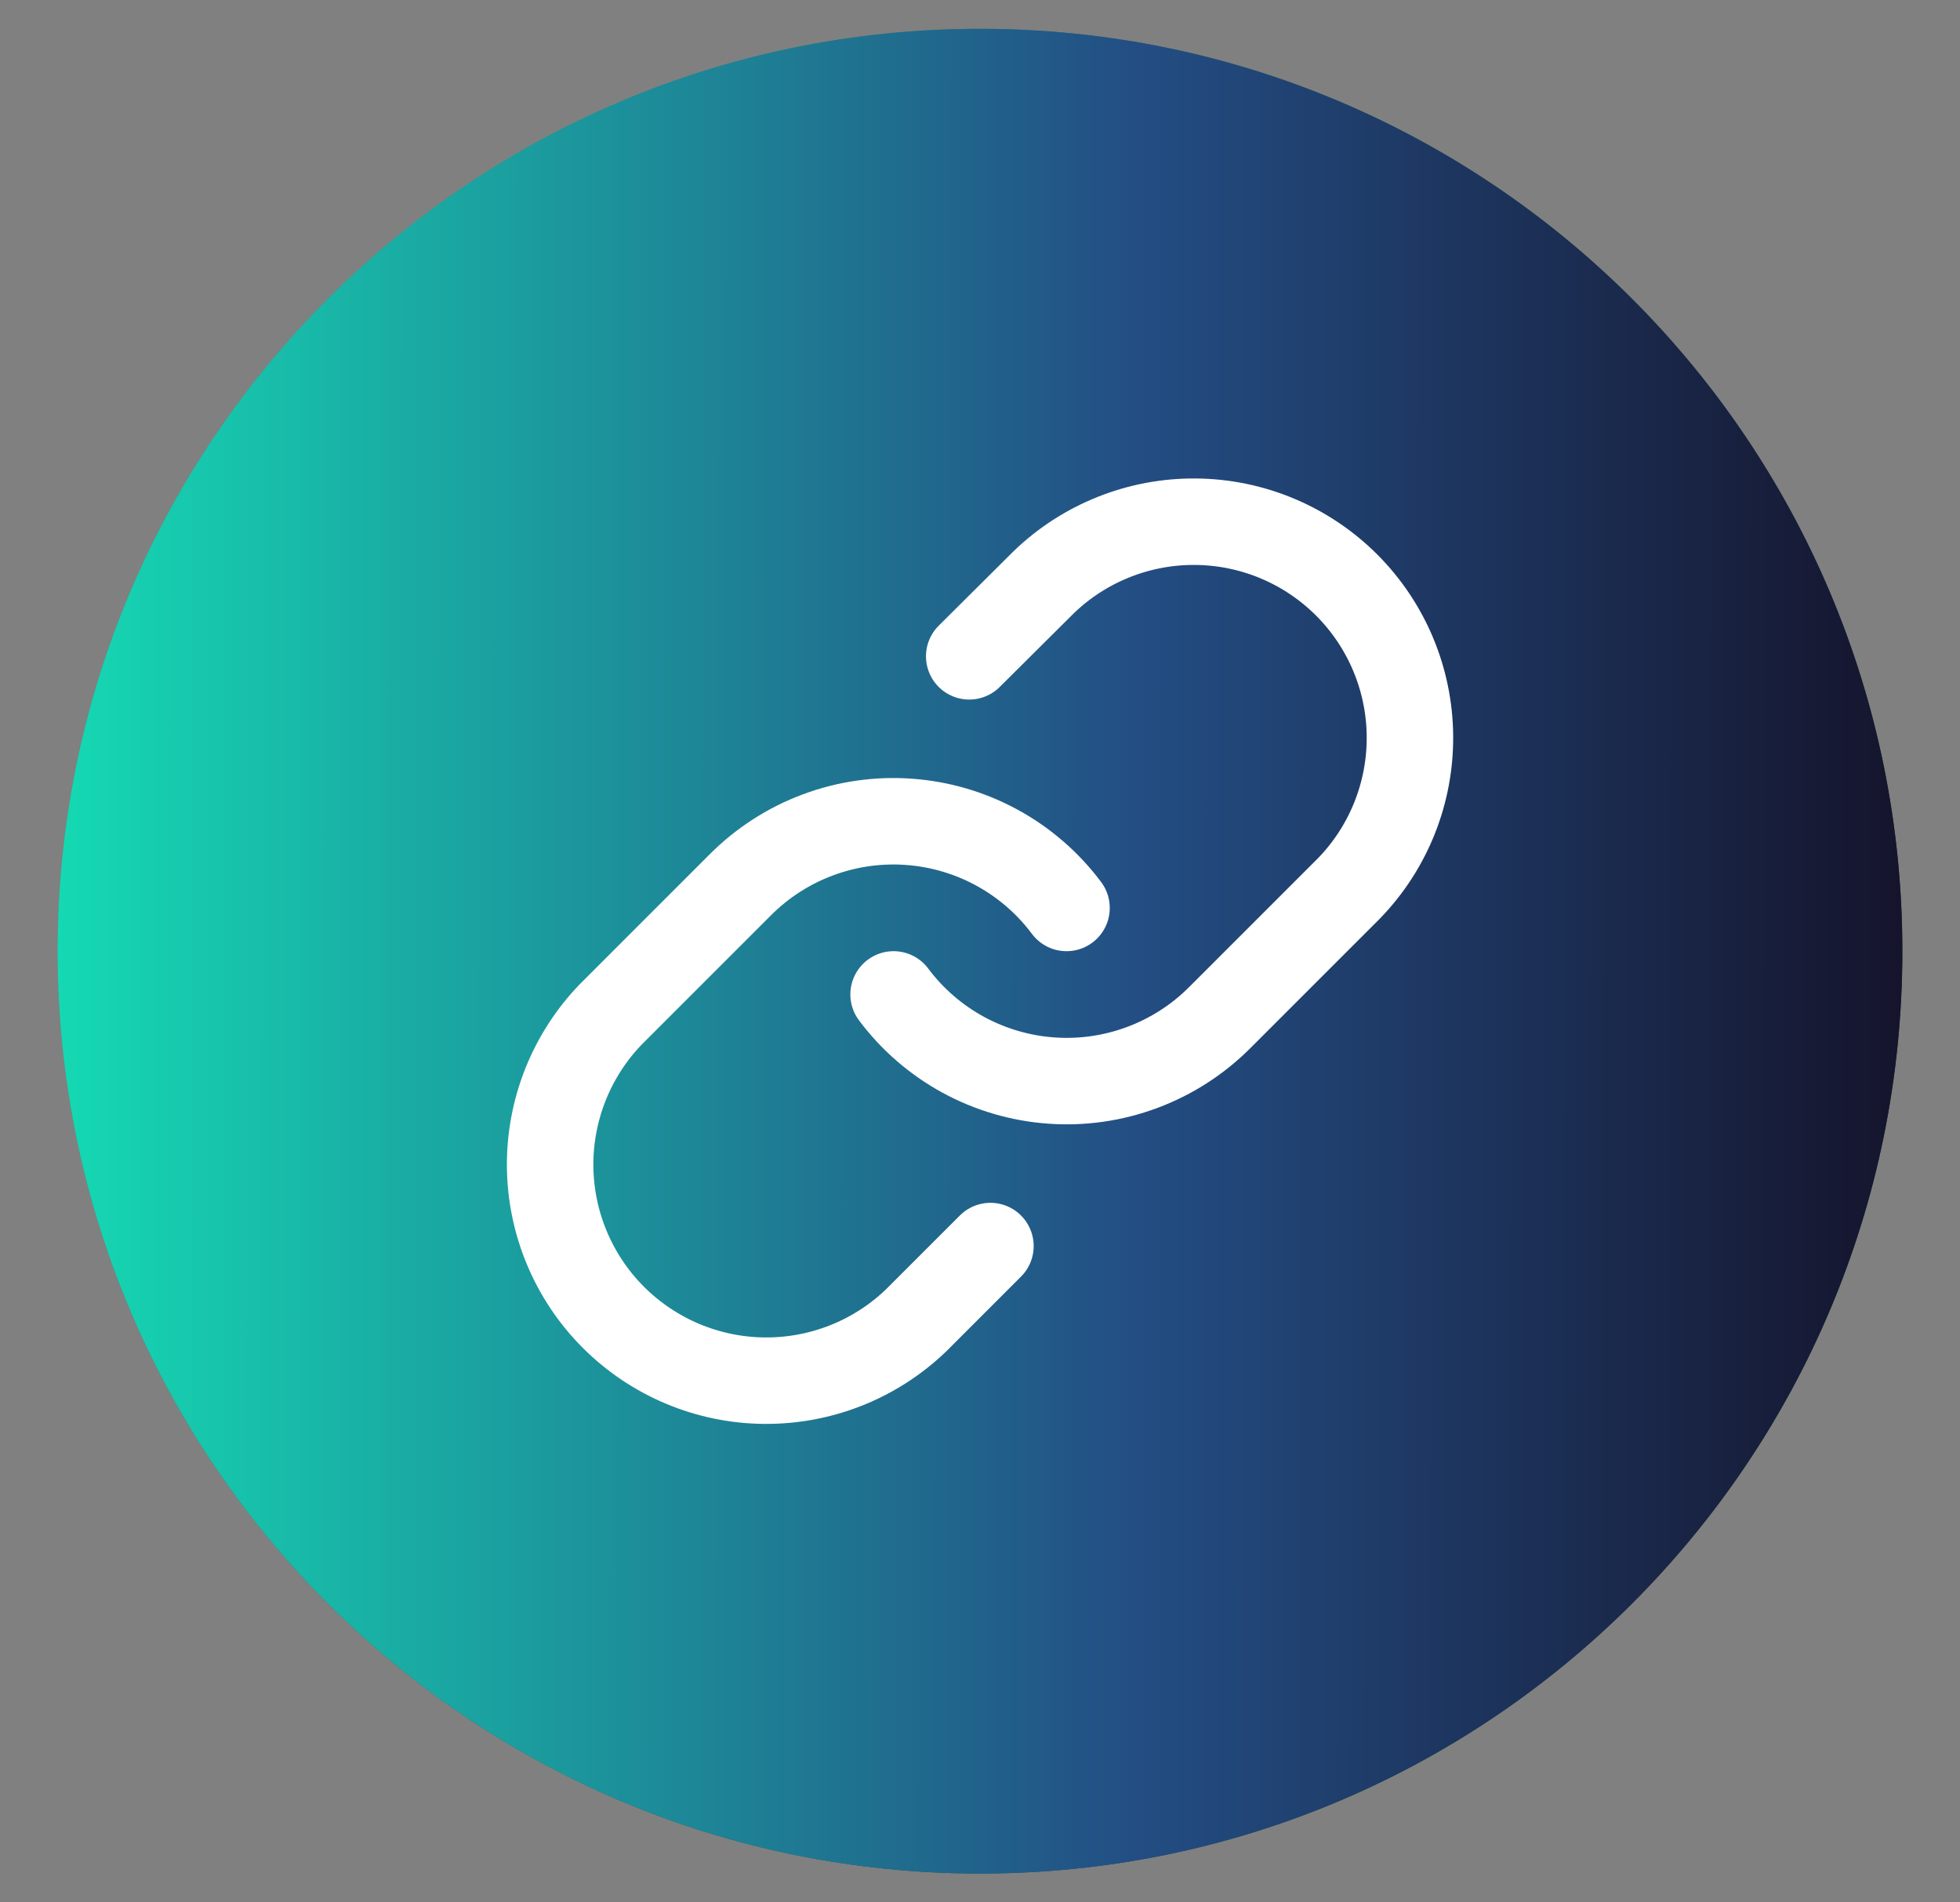
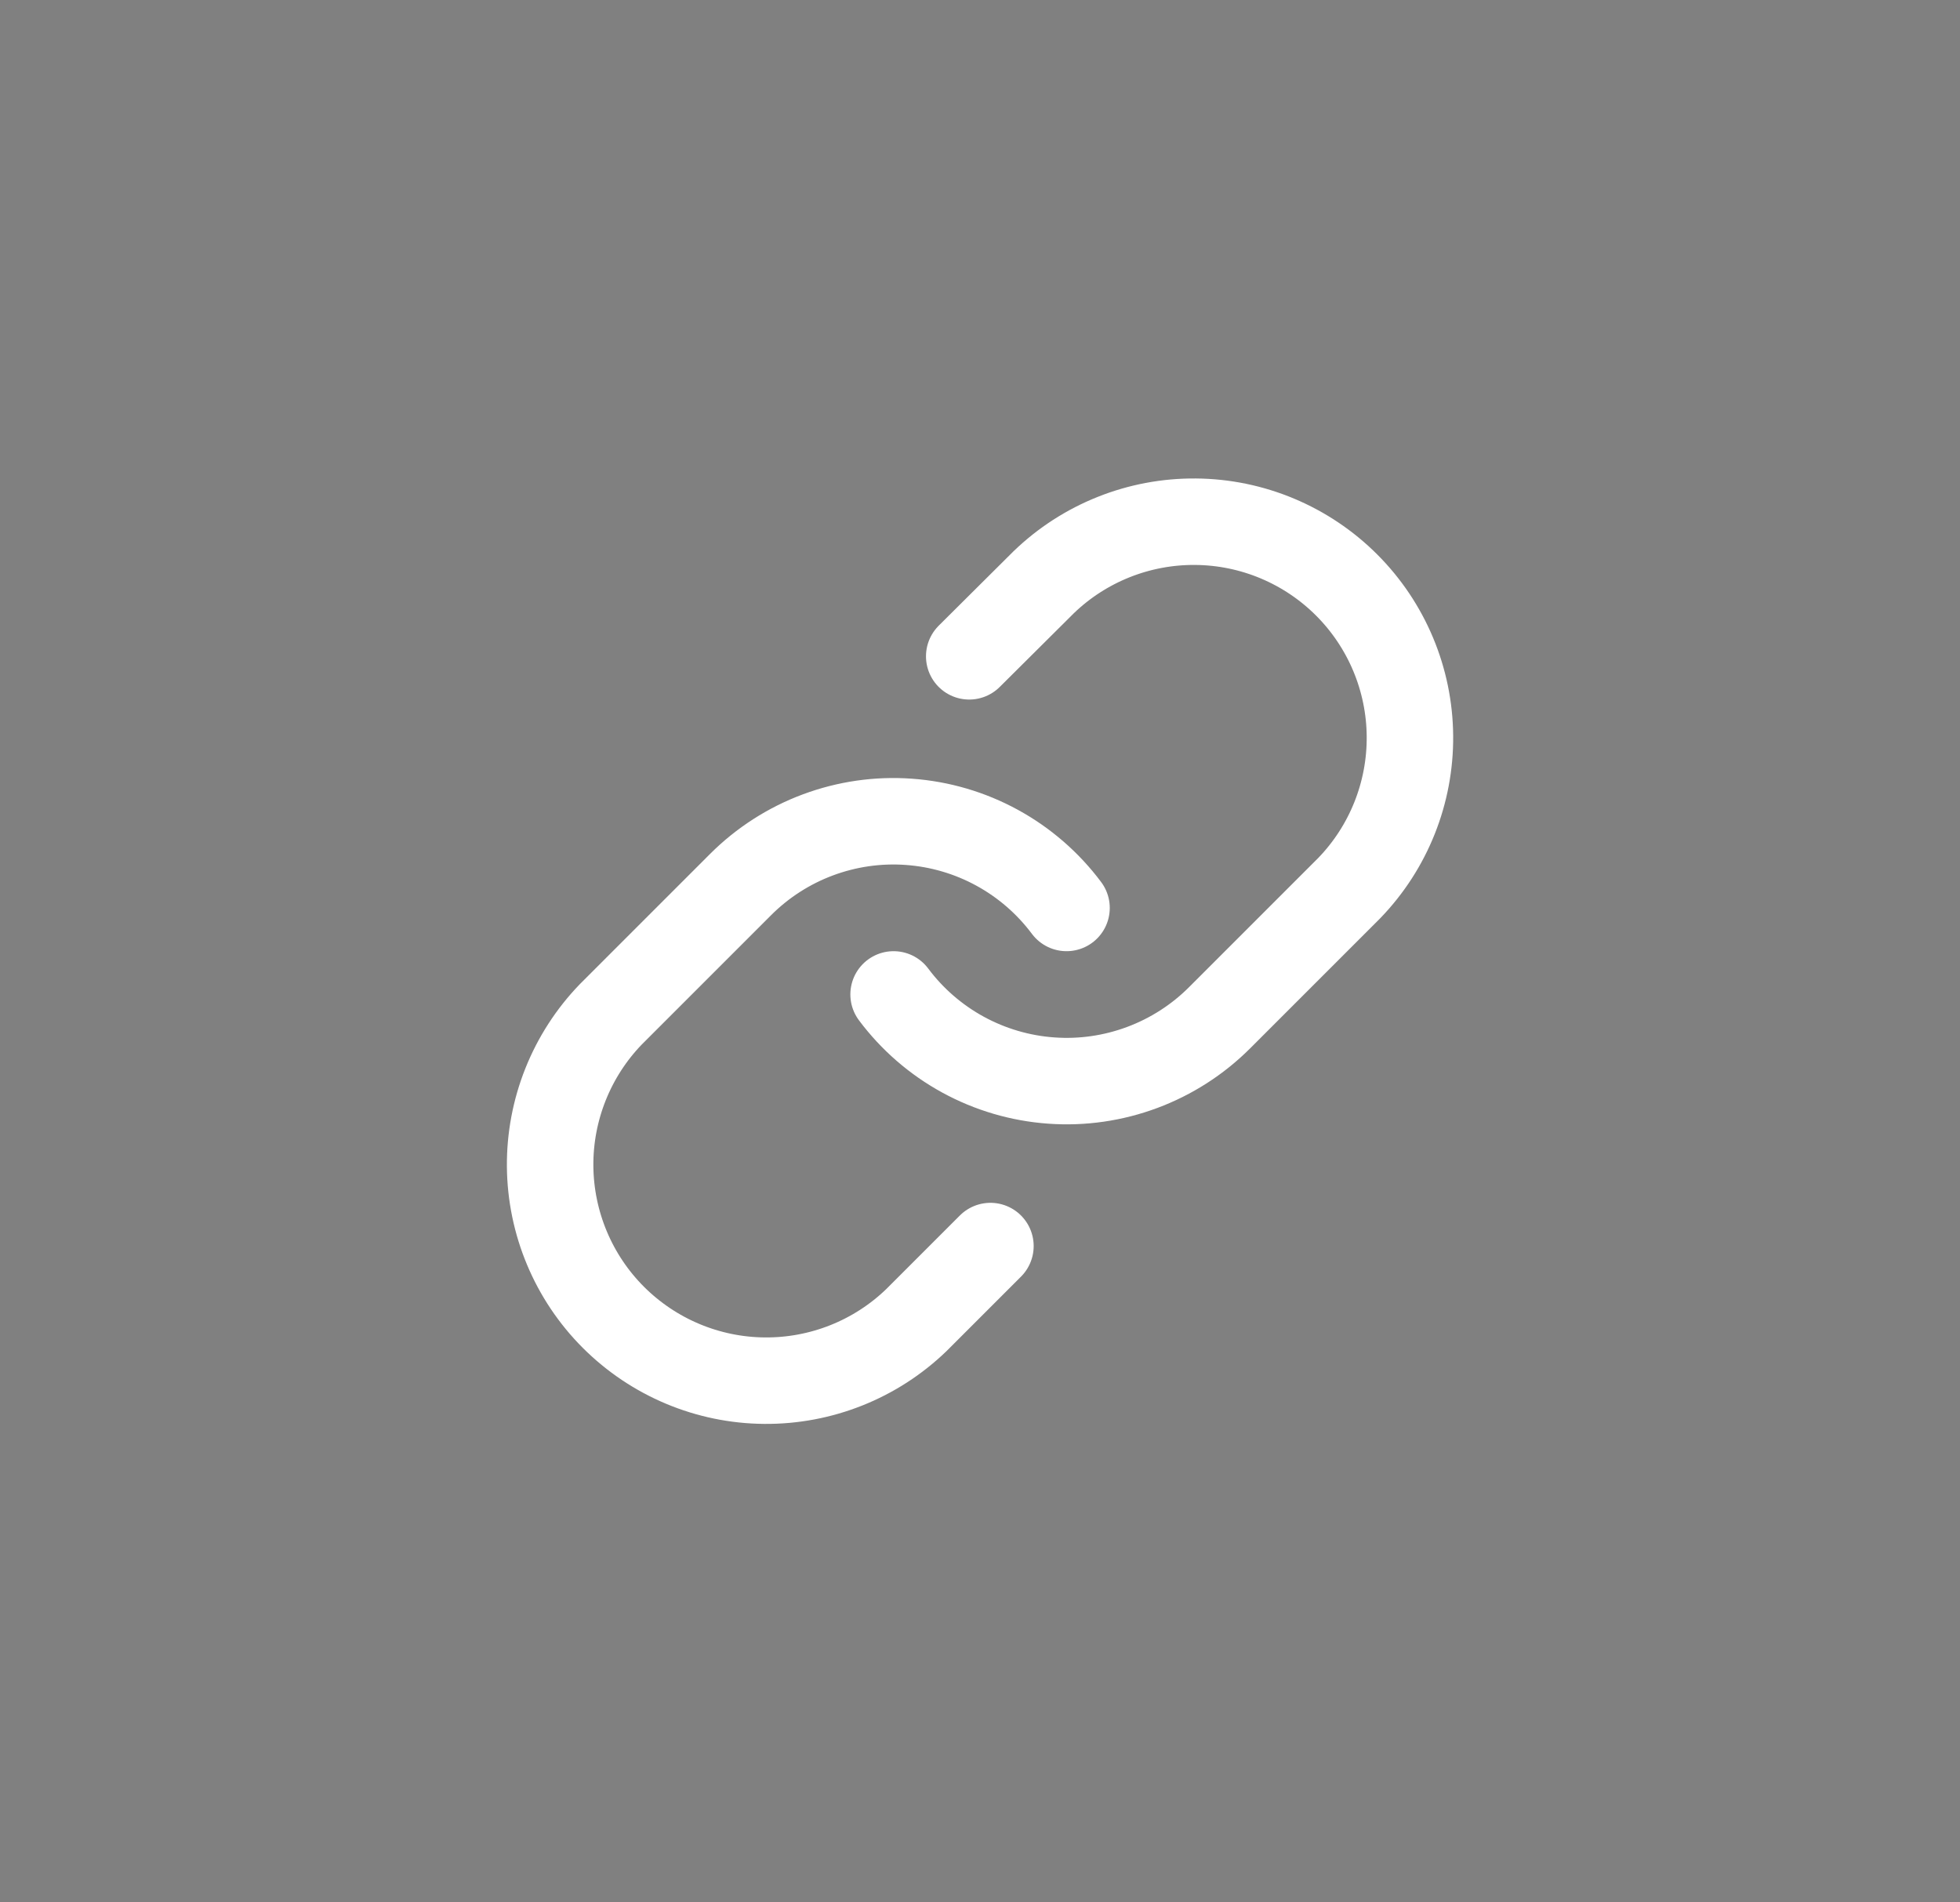
<svg xmlns="http://www.w3.org/2000/svg" width="34" height="33" viewBox="0 0 34 33" fill="none">
  <rect x="0" y="0" width="34" height="33" fill="#808080" stroke="none" />
-   <path d="M33 16.5C33 7.663 25.837 0.5 17 0.5C8.163 0.5 1 7.663 1 16.5C1 25.337 8.163 32.5 17 32.5C25.837 32.5 33 25.337 33 16.5Z" fill="url(#paint0_linear_66_25127)" />
-   <path d="M33 16.5C33 7.663 25.837 0.5 17 0.5C8.163 0.5 1 7.663 1 16.5C1 25.337 8.163 32.5 17 32.5C25.837 32.5 33 25.337 33 16.5Z" fill="url(#paint1_linear_66_25127)" />
  <path d="M15.501 17.25C15.823 17.681 16.234 18.037 16.706 18.295C17.177 18.552 17.699 18.706 18.236 18.744C18.772 18.783 19.31 18.705 19.814 18.517C20.318 18.329 20.776 18.035 21.156 17.655L23.406 15.405C24.089 14.698 24.467 13.751 24.458 12.767C24.45 11.784 24.055 10.843 23.36 10.148C22.665 9.453 21.724 9.058 20.741 9.05C19.758 9.041 18.81 9.419 18.103 10.102L16.813 11.385M18.501 15.75C18.179 15.319 17.768 14.963 17.296 14.705C16.824 14.447 16.302 14.294 15.766 14.256C15.229 14.217 14.691 14.295 14.187 14.483C13.683 14.671 13.226 14.965 12.846 15.345L10.596 17.595C9.913 18.302 9.535 19.25 9.543 20.233C9.552 21.216 9.946 22.157 10.641 22.852C11.337 23.547 12.277 23.942 13.26 23.95C14.244 23.959 15.191 23.581 15.898 22.898L17.181 21.615" stroke="white" stroke-width="1.5" stroke-linecap="round" stroke-linejoin="round" />
  <defs>
    <linearGradient id="paint0_linear_66_25127" x1="0.866" y1="6.819" x2="33.134" y2="21.878" gradientUnits="userSpaceOnUse">
      <stop stop-color="#34AB93" />
      <stop offset="1" stop-color="#013329" />
    </linearGradient>
    <linearGradient id="paint1_linear_66_25127" x1="1" y1="20.71" x2="33.001" y2="20.733" gradientUnits="userSpaceOnUse">
      <stop stop-color="#15D9B3" />
      <stop offset="0.582" stop-color="#234E84" />
      <stop offset="1" stop-color="#15142C" />
    </linearGradient>
  </defs>
</svg>